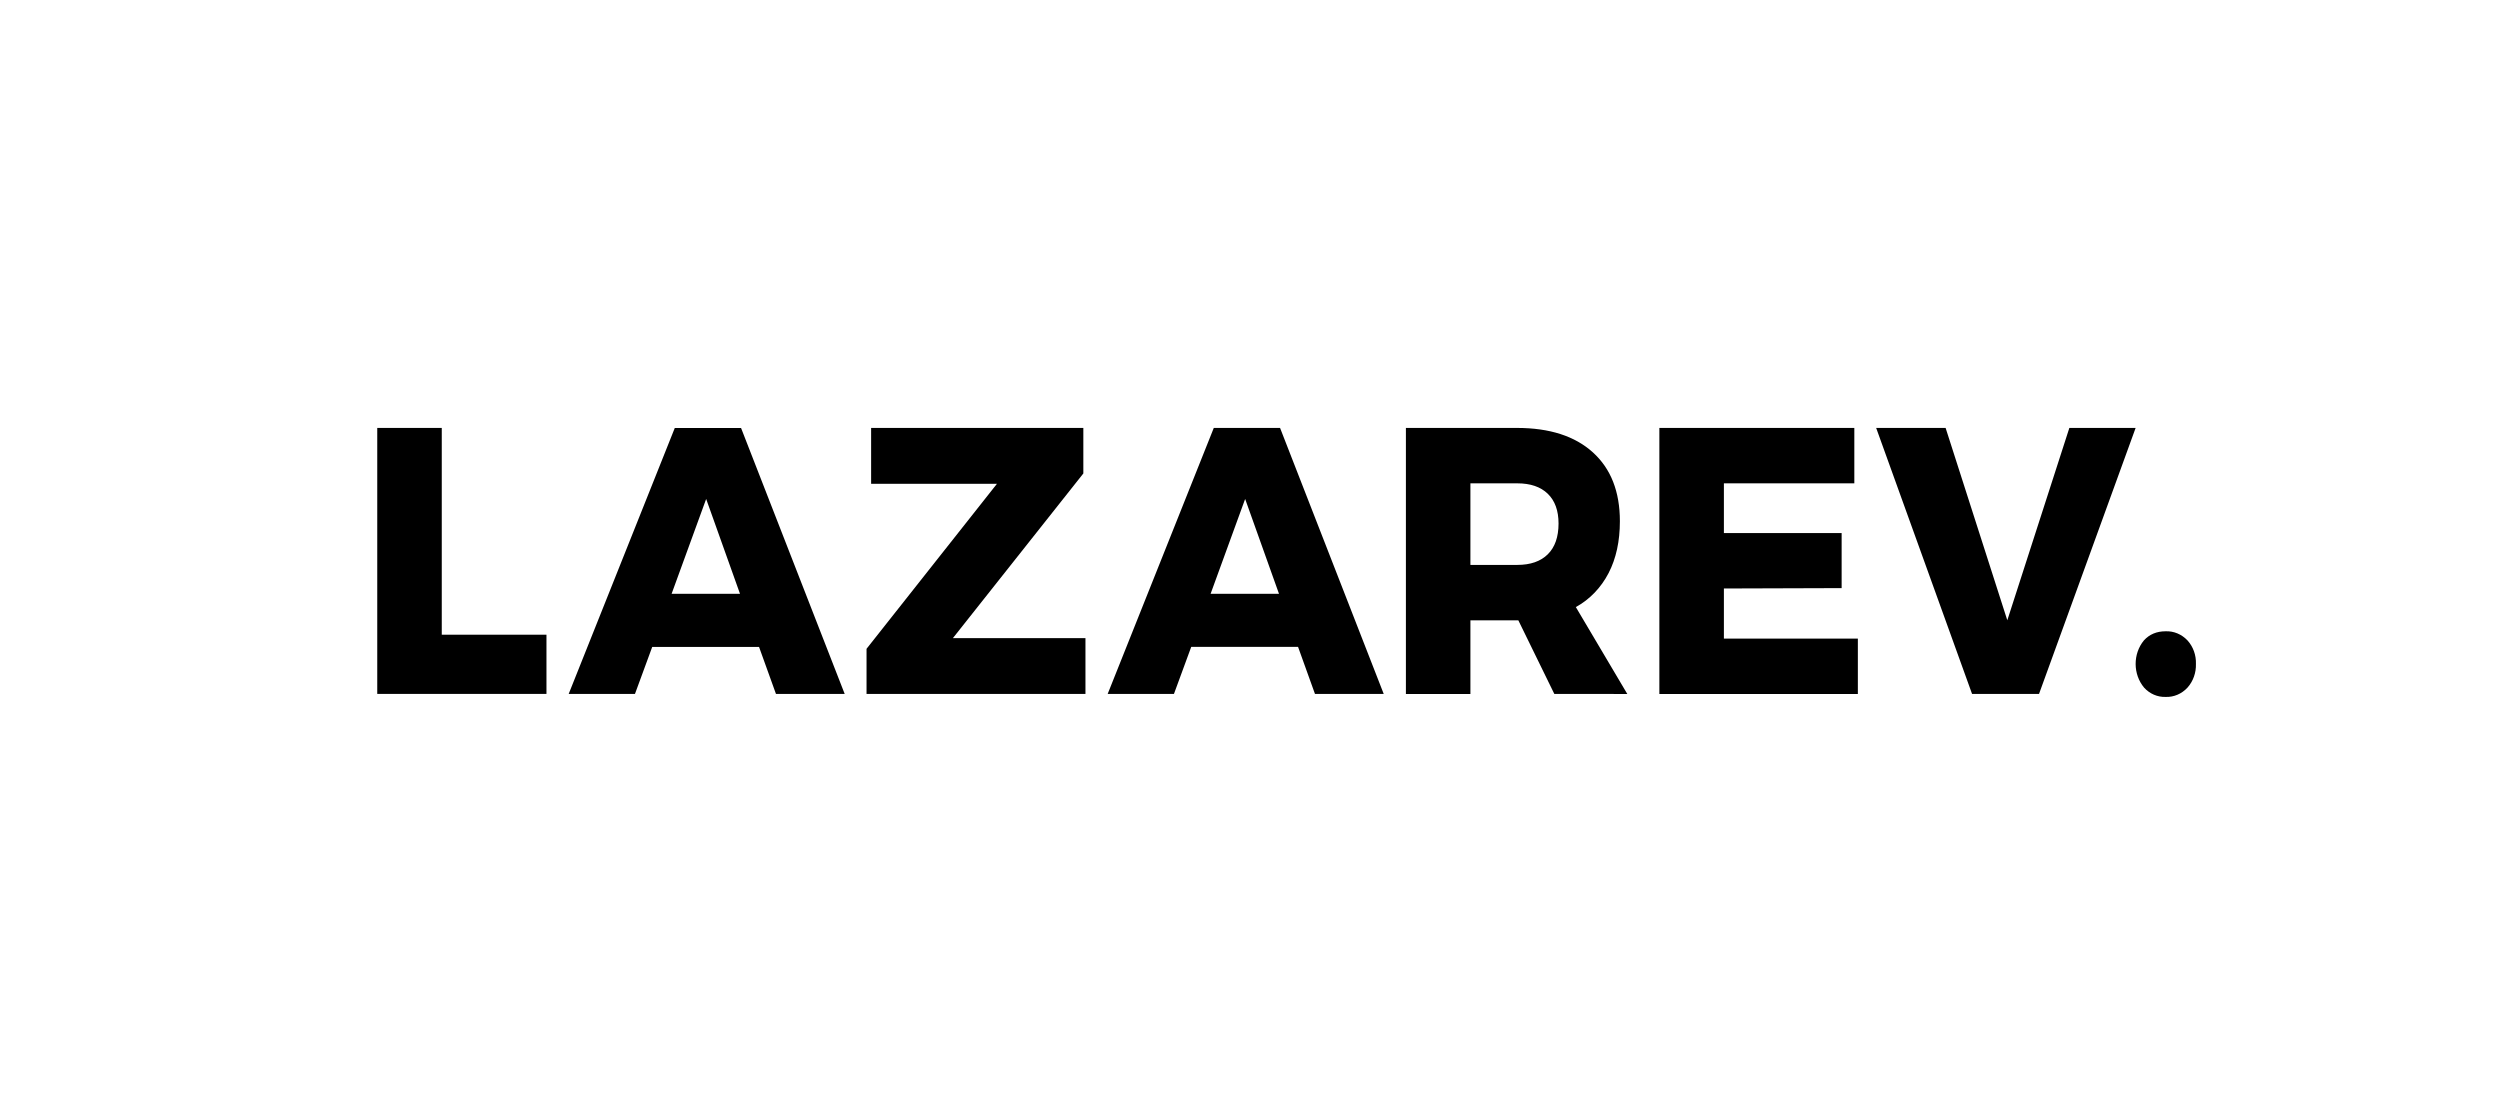
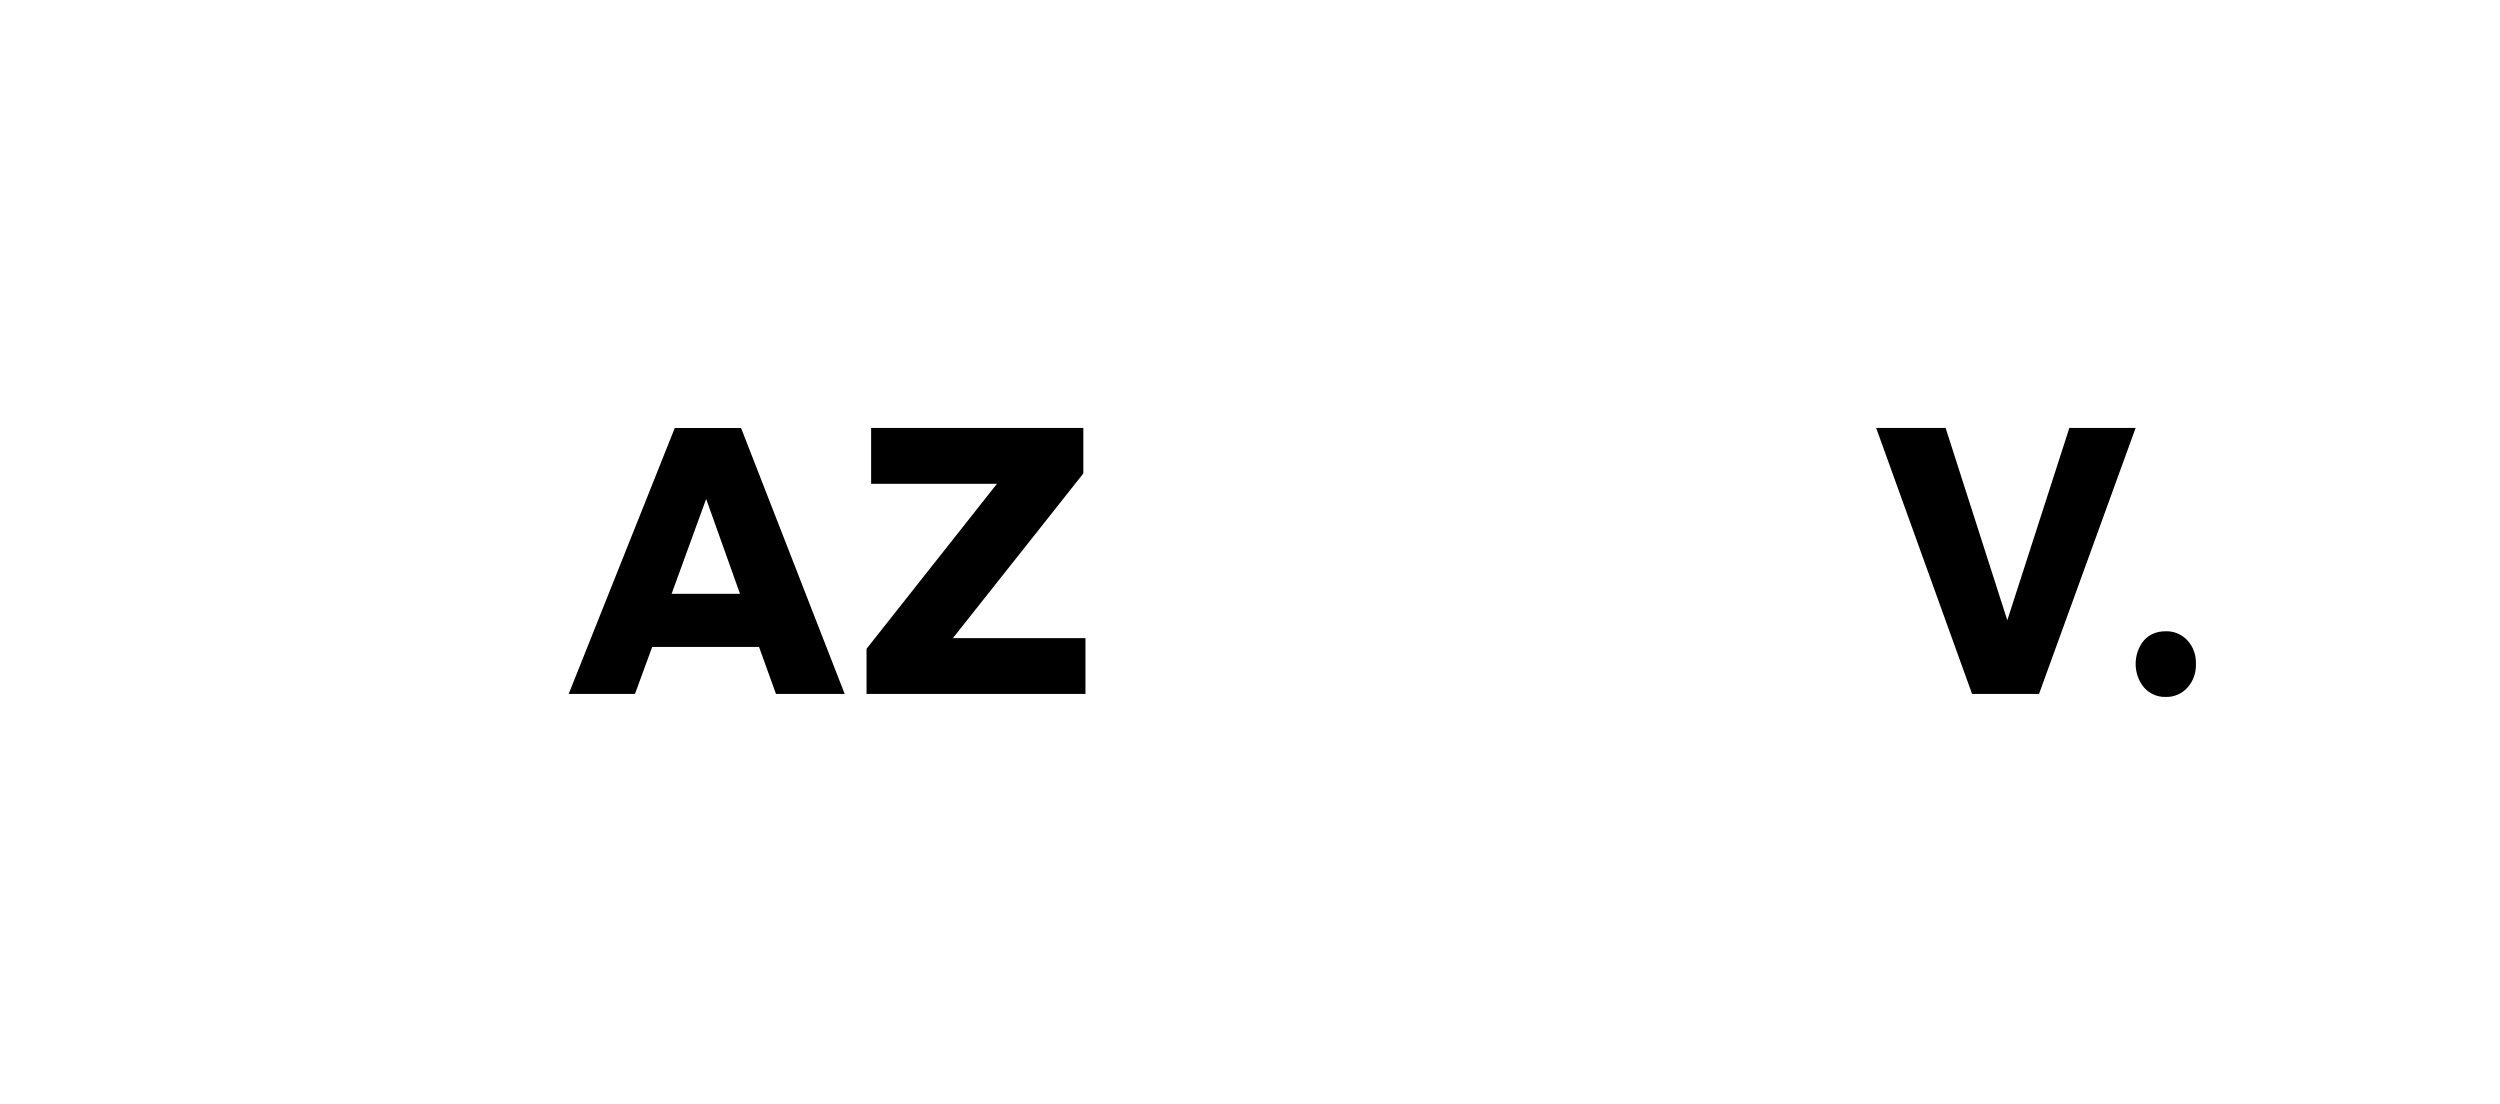
<svg xmlns="http://www.w3.org/2000/svg" width="444" height="196" viewBox="0 0 444 196" fill="none">
-   <path d="M67 76H78.457V112.723H97.052V123.238H67V76Z" fill="black" />
  <path d="M137.81 123.238L134.805 114.892H115.835L112.767 123.248H100.996L119.841 76.01H131.612L150.019 123.248L137.81 123.238ZM119.278 105.459H131.424L125.414 88.614L119.278 105.459Z" fill="black" />
  <path d="M154.711 76H192.401V84.086L169.236 113.329H192.777V123.238H153.897V115.229L177.062 85.918H154.711V76Z" fill="black" />
-   <path d="M233.538 123.238L230.533 114.882H211.563L208.495 123.238H196.724L215.569 76H227.34L245.747 123.238H233.538ZM215.003 105.459H227.149L221.138 88.614L215.003 105.459Z" fill="black" />
-   <path d="M276.046 123.238L269.66 110.176H261.145V123.251H249.688V76H269.409C275.209 76 279.706 77.449 282.901 80.346C286.097 83.243 287.693 87.32 287.691 92.576C287.691 96.127 287.023 99.193 285.688 101.773C284.35 104.366 282.324 106.471 279.868 107.817L289.009 123.251L276.046 123.238ZM261.145 100.328H269.472C271.811 100.328 273.617 99.699 274.888 98.441C276.159 97.183 276.795 95.364 276.797 92.983C276.797 90.692 276.161 88.929 274.888 87.694C273.615 86.459 271.809 85.841 269.472 85.841H261.145V100.328Z" fill="black" />
-   <path d="M294.703 76H329.329V85.838H306.164V94.678H327.075V104.448L306.164 104.516V113.41H329.955V123.251H294.703V76Z" fill="black" />
  <path d="M333.207 76H345.541L356.498 110.162L367.517 76H379.287L362.132 123.238H350.237L333.207 76Z" fill="black" />
  <path d="M388.493 113.733C389.507 114.845 390.051 116.358 389.996 117.914C390.046 119.479 389.504 120.999 388.493 122.126C387.47 123.234 386.063 123.831 384.612 123.773C383.181 123.822 381.796 123.225 380.793 122.126C378.801 119.744 378.787 116.132 380.761 113.733C381.742 112.655 383.026 112.116 384.612 112.116C386.057 112.057 387.462 112.642 388.493 113.733Z" fill="black" />
</svg>